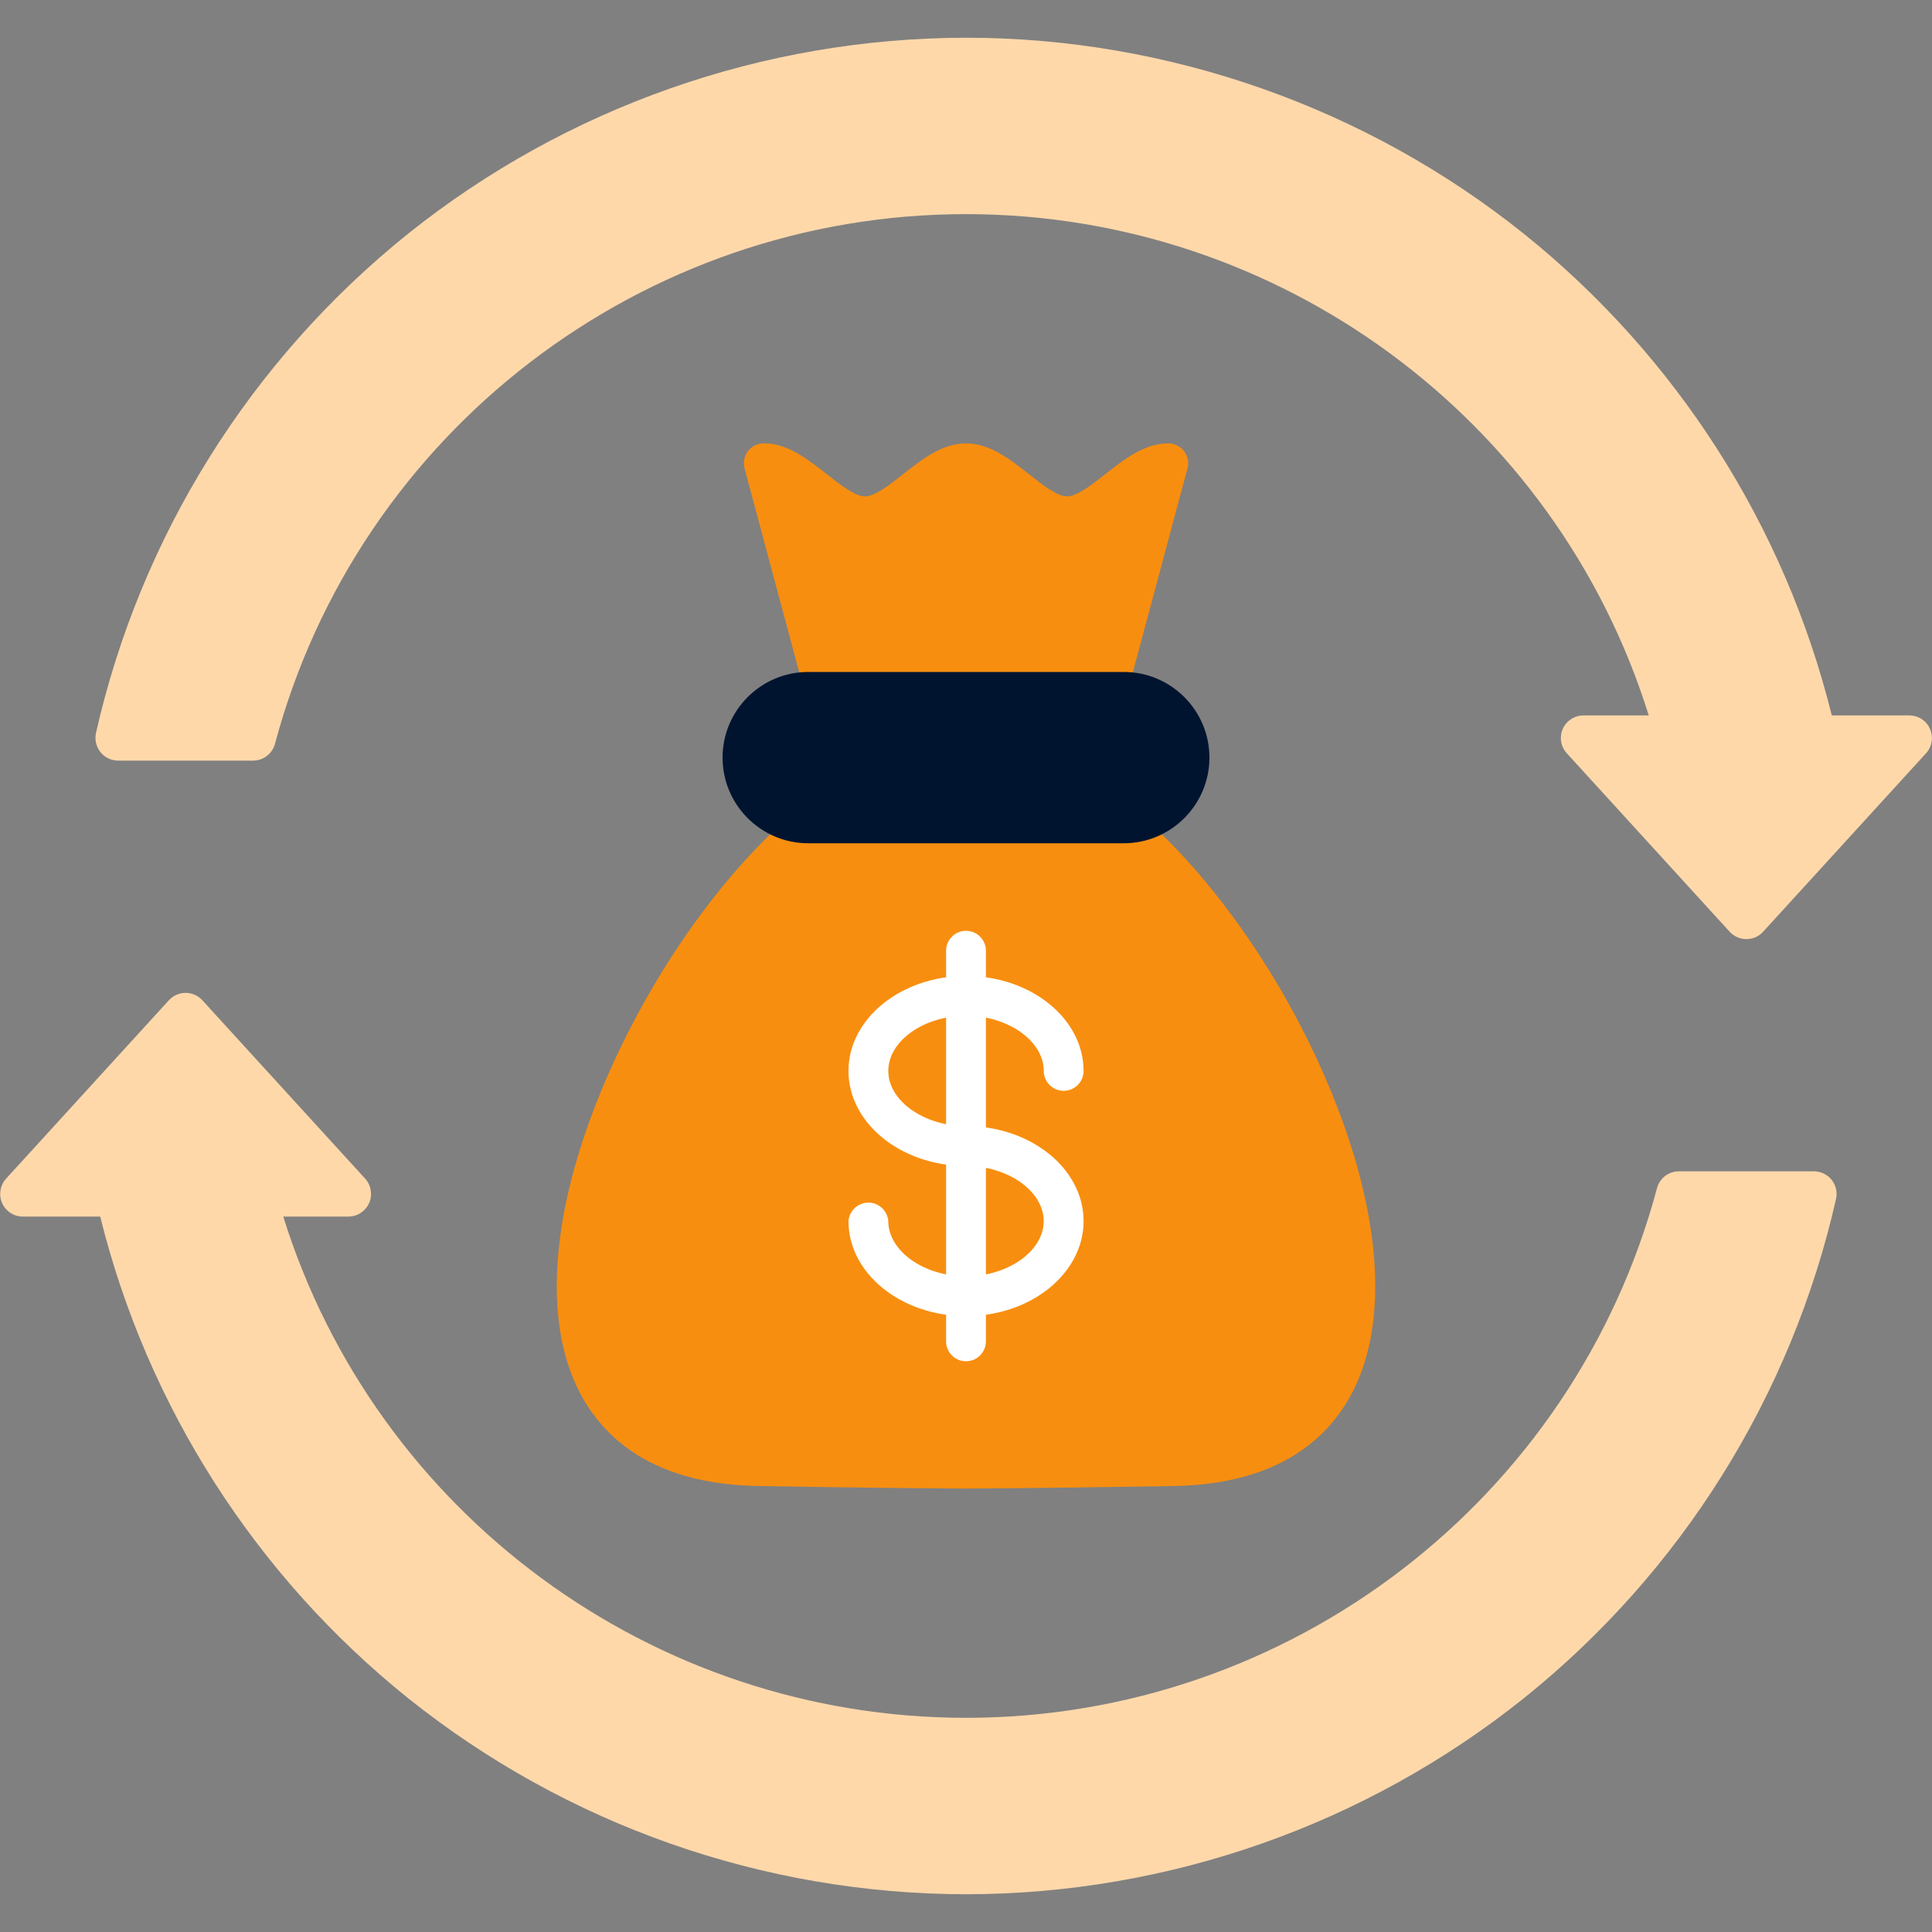
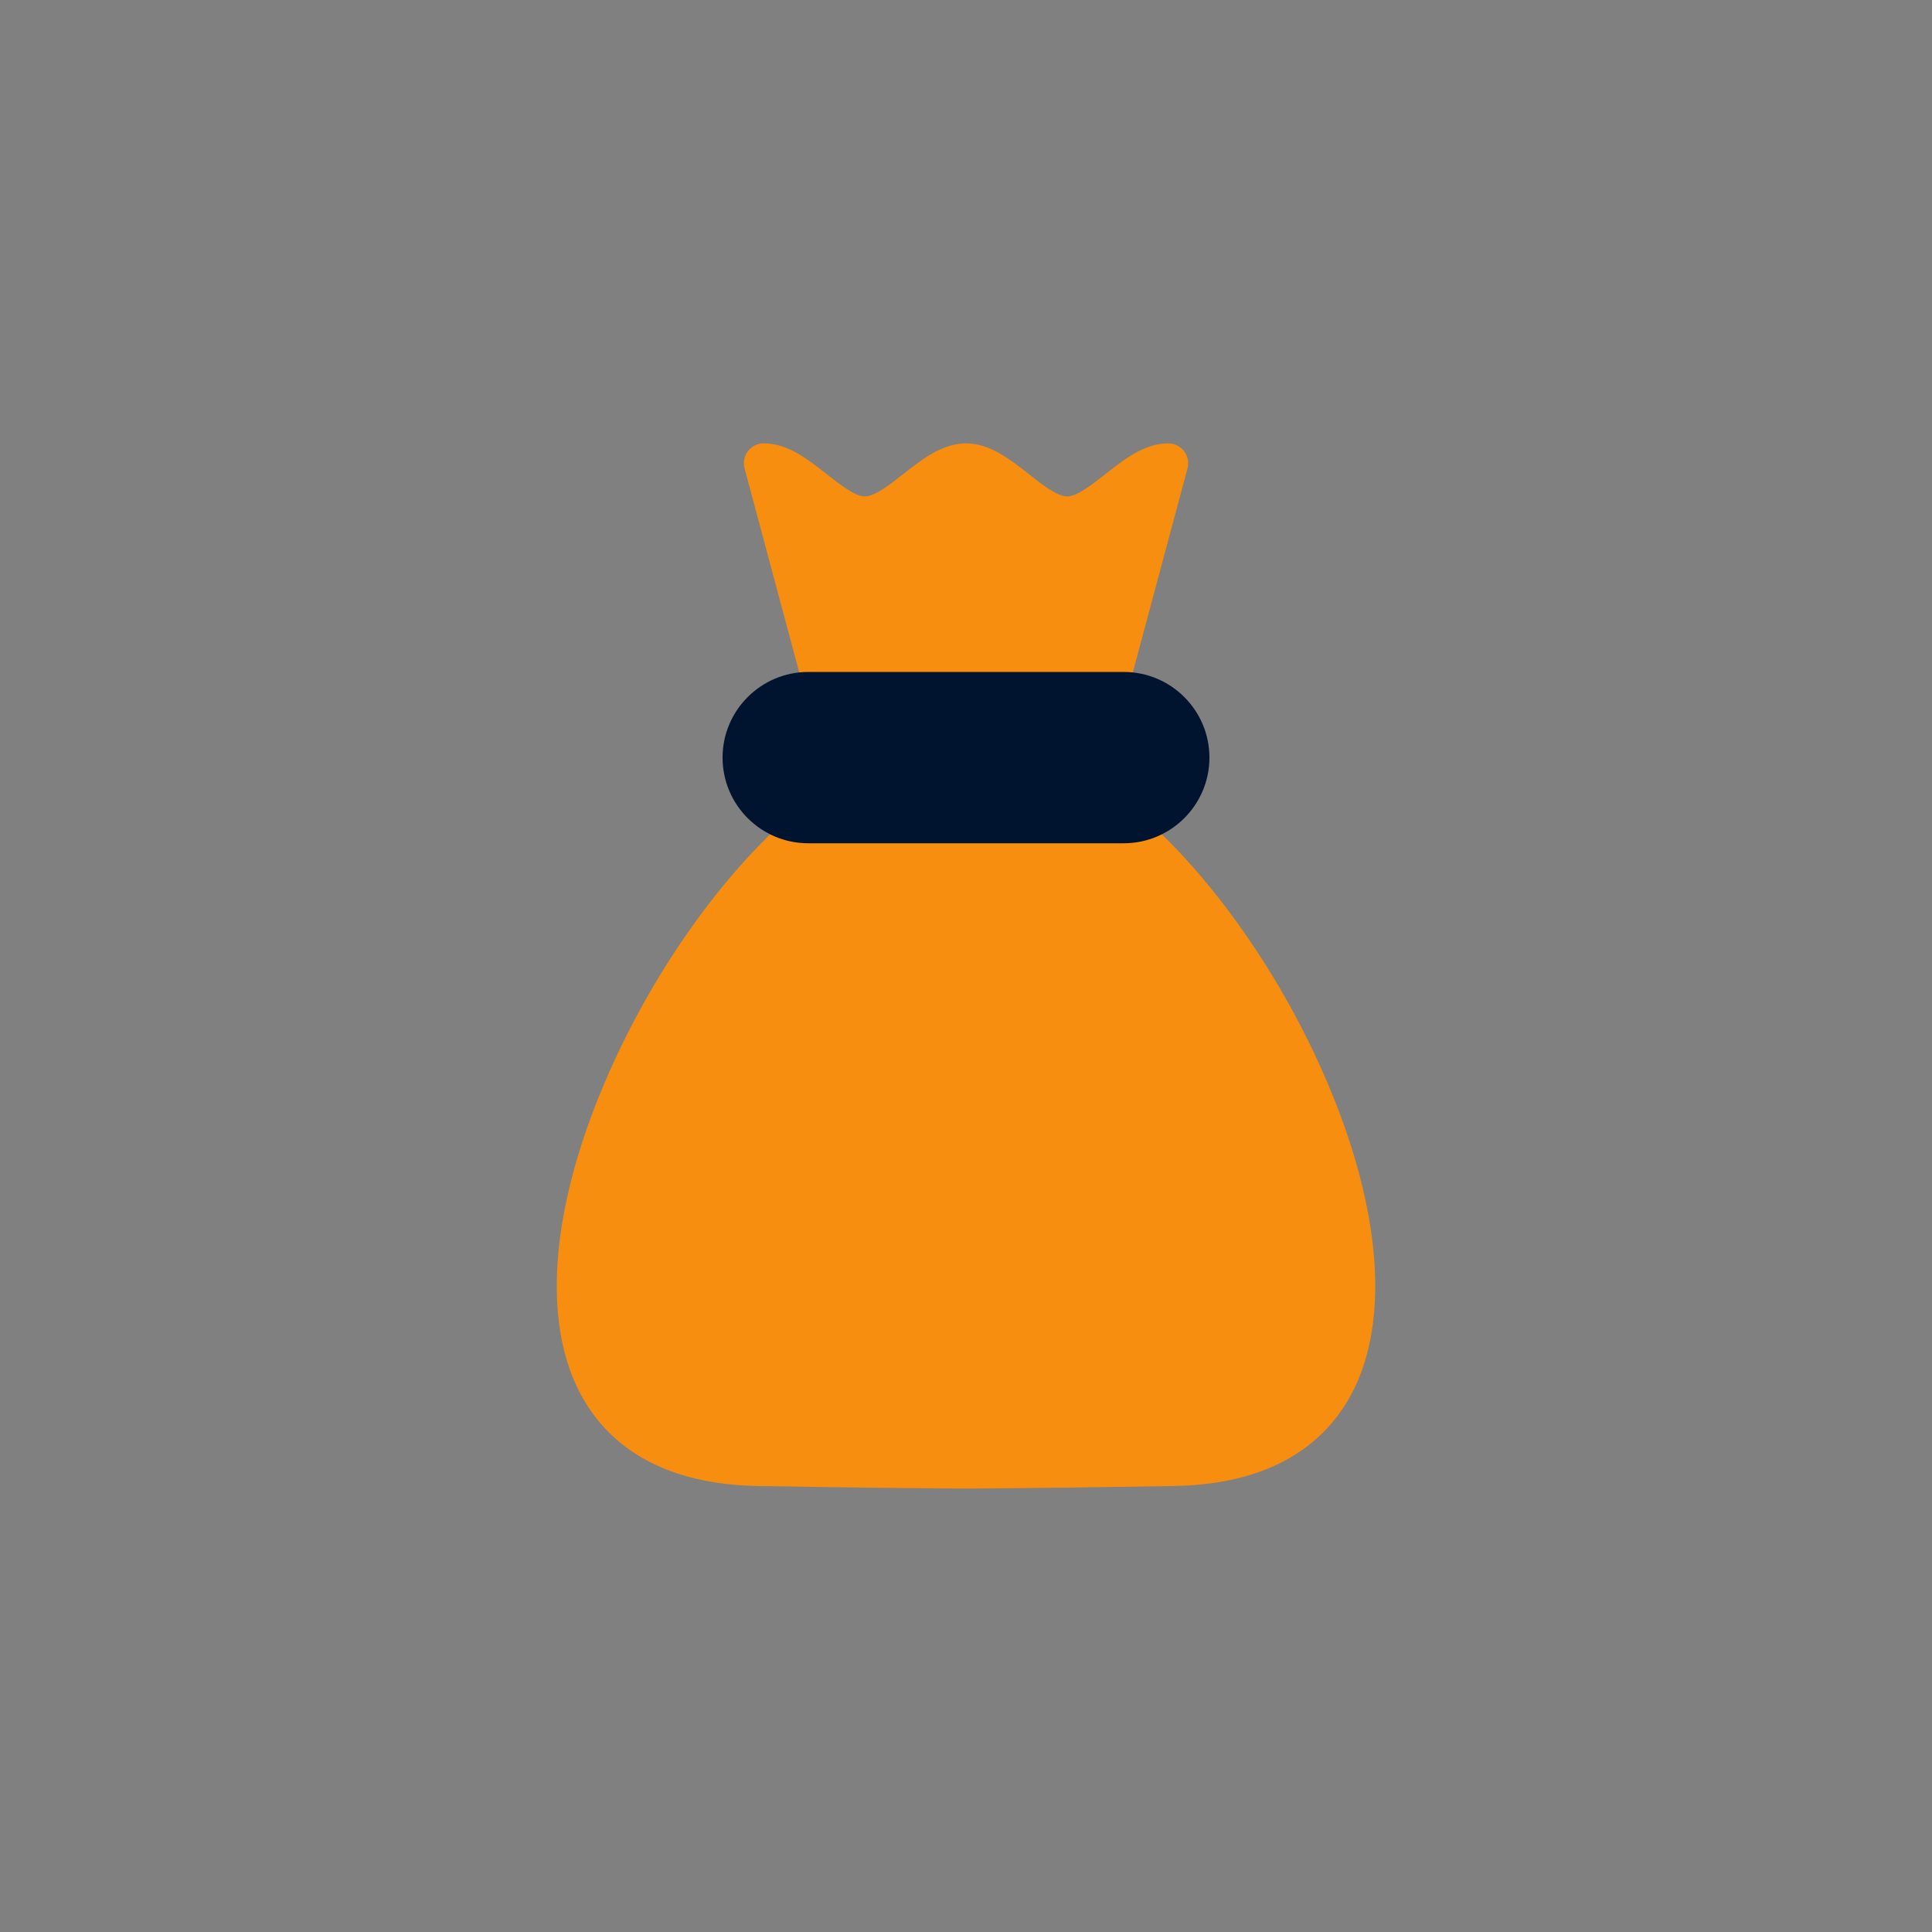
<svg xmlns="http://www.w3.org/2000/svg" fill="none" viewBox="0 0 36 36" height="36" width="36">
  <rect x="0" y="0" width="36" height="36" fill="#808080" stroke="none" />
  <g clip-path="url(#clip0_384_2)">
-     <path fill="#FFD8AA" d="M18 35.297C14.221 35.292 10.556 34.004 7.604 31.643C4.761 29.36 2.745 26.208 1.867 22.669H0.424C0.342 22.669 0.263 22.645 0.194 22.6C0.126 22.556 0.072 22.492 0.039 22.417C0.006 22.343 -0.004 22.26 0.009 22.179C0.022 22.099 0.058 22.023 0.113 21.963L3.147 18.638C3.187 18.595 3.235 18.56 3.288 18.537C3.342 18.513 3.4 18.501 3.459 18.501C3.517 18.501 3.575 18.513 3.629 18.537C3.682 18.56 3.731 18.595 3.77 18.638L6.805 21.963C6.86 22.024 6.896 22.099 6.908 22.179C6.921 22.26 6.911 22.343 6.878 22.417C6.845 22.492 6.791 22.555 6.723 22.6C6.654 22.645 6.575 22.669 6.493 22.669H5.278C7.003 28.195 12.158 32.009 18 32.009C24.029 32.009 29.323 27.949 30.876 22.139C30.9 22.049 30.953 21.97 31.026 21.913C31.1 21.857 31.19 21.826 31.283 21.826H33.8C33.863 21.826 33.926 21.84 33.983 21.868C34.04 21.895 34.09 21.935 34.13 21.984C34.169 22.034 34.197 22.091 34.211 22.153C34.226 22.214 34.226 22.278 34.212 22.34C33.381 26.009 31.331 29.288 28.397 31.642C25.446 34.003 21.78 35.292 18 35.297ZM32.541 17.499C32.483 17.499 32.425 17.487 32.371 17.463C32.318 17.44 32.27 17.405 32.23 17.362L29.196 14.037C29.154 13.992 29.123 13.939 29.104 13.88C29.086 13.822 29.08 13.76 29.087 13.7C29.095 13.639 29.116 13.58 29.148 13.528C29.181 13.476 29.225 13.432 29.276 13.399C29.345 13.354 29.425 13.331 29.507 13.331H30.722C28.998 7.804 23.843 3.99 18 3.99C11.971 3.99 6.677 8.05 5.124 13.86C5.1 13.95 5.047 14.029 4.973 14.085C4.9 14.142 4.81 14.173 4.717 14.173H2.2C2.137 14.173 2.075 14.158 2.018 14.131C1.961 14.103 1.911 14.064 1.872 14.014C1.832 13.965 1.804 13.908 1.79 13.846C1.775 13.785 1.775 13.721 1.788 13.659C2.619 9.99 4.669 6.711 7.603 4.356C10.555 1.996 14.221 0.708 18 0.703C21.764 0.703 25.456 2.001 28.396 4.357C31.239 6.64 33.255 9.792 34.133 13.331H35.576C35.658 13.331 35.738 13.354 35.807 13.399C35.876 13.443 35.93 13.507 35.963 13.582C35.996 13.657 36.007 13.74 35.993 13.821C35.98 13.902 35.944 13.977 35.888 14.037L32.853 17.362C32.813 17.405 32.765 17.44 32.712 17.464C32.658 17.487 32.6 17.499 32.541 17.499Z" clip-rule="evenodd" fill-rule="evenodd" />
    <path fill="#F88E0F" d="M18 27.738H17.991C16.27 27.726 14.598 27.698 14.127 27.69C11.839 27.65 10.953 26.479 10.612 25.503C10.128 24.116 10.389 22.155 11.349 19.984C12.219 18.013 13.546 16.17 14.899 15.055C14.975 14.993 15.073 14.963 15.171 14.972C15.269 14.982 15.359 15.029 15.422 15.105C15.525 15.232 19.108 15.325 20.503 15.424C20.491 15.373 20.491 15.319 20.501 15.268C20.512 15.216 20.533 15.167 20.564 15.124C20.595 15.082 20.635 15.046 20.681 15.02C20.727 14.994 20.777 14.978 20.83 14.973C20.928 14.963 21.026 14.993 21.102 15.055C22.454 16.171 23.782 18.013 24.652 19.985C25.611 22.156 25.872 24.115 25.388 25.503C25.047 26.479 24.161 27.65 21.874 27.69C20.901 27.707 19.374 27.728 18.003 27.738H18ZM15.374 13.264C15.292 13.264 15.213 13.237 15.148 13.188C15.083 13.138 15.037 13.068 15.016 12.989L13.874 8.729C13.859 8.674 13.857 8.616 13.868 8.56C13.879 8.504 13.902 8.451 13.937 8.406C13.972 8.361 14.017 8.324 14.068 8.299C14.119 8.274 14.176 8.261 14.233 8.261C14.676 8.261 15.046 8.554 15.405 8.835C15.652 9.03 15.932 9.25 16.116 9.25C16.302 9.25 16.582 9.03 16.829 8.835C17.187 8.554 17.558 8.262 18 8.262C18.443 8.262 18.814 8.554 19.172 8.835C19.418 9.03 19.698 9.25 19.884 9.25C20.069 9.25 20.349 9.03 20.596 8.835C20.955 8.554 21.325 8.262 21.767 8.262C21.824 8.262 21.881 8.275 21.932 8.3C21.983 8.325 22.028 8.361 22.063 8.406C22.098 8.452 22.122 8.504 22.133 8.56C22.144 8.616 22.142 8.674 22.127 8.729L20.985 12.989C20.972 13.036 20.951 13.081 20.921 13.119C20.891 13.158 20.854 13.19 20.812 13.215C20.77 13.239 20.723 13.255 20.674 13.261C20.626 13.267 20.577 13.264 20.53 13.251C20.332 13.198 20.214 13.665 20.268 13.467L20.341 13.191H15.66L15.734 13.467C15.787 13.665 15.67 13.198 15.471 13.251C15.44 13.26 15.407 13.264 15.375 13.264H15.374Z" clip-rule="evenodd" fill-rule="evenodd" />
    <path fill="#001430" d="M20.94 15.713H15.06C14.18 15.713 13.464 14.997 13.464 14.117C13.464 13.237 14.18 12.521 15.06 12.521H20.94C21.82 12.521 22.536 13.237 22.536 14.117C22.536 14.997 21.819 15.713 20.94 15.713Z" clip-rule="evenodd" fill-rule="evenodd" />
-     <path fill="white" d="M18 24.524C16.792 24.524 15.81 23.73 15.81 22.754C15.817 22.66 15.859 22.573 15.928 22.509C15.997 22.445 16.087 22.409 16.181 22.409C16.275 22.409 16.366 22.445 16.434 22.509C16.503 22.573 16.545 22.66 16.552 22.754C16.552 23.311 17.215 23.782 18 23.782C18.785 23.782 19.448 23.312 19.448 22.754C19.448 22.196 18.785 21.726 18 21.726C16.792 21.726 15.81 20.931 15.81 19.955C15.81 18.979 16.792 18.185 18 18.185C19.208 18.185 20.191 18.979 20.191 19.955C20.191 20.053 20.152 20.148 20.082 20.217C20.013 20.287 19.919 20.326 19.82 20.326C19.722 20.326 19.627 20.287 19.558 20.217C19.488 20.148 19.449 20.053 19.449 19.955C19.449 19.398 18.785 18.927 18 18.927C17.215 18.927 16.552 19.397 16.552 19.955C16.552 20.512 17.215 20.983 18 20.983C19.208 20.983 20.191 21.777 20.191 22.753C20.191 23.73 19.208 24.524 18 24.524Z" clip-rule="evenodd" fill-rule="evenodd" />
-     <path fill="white" d="M18 25.365C17.951 25.365 17.903 25.356 17.858 25.337C17.813 25.318 17.772 25.291 17.737 25.256C17.703 25.222 17.676 25.181 17.657 25.136C17.638 25.09 17.629 25.042 17.629 24.993V17.715C17.629 17.617 17.668 17.523 17.738 17.453C17.807 17.383 17.902 17.344 18 17.344C18.098 17.344 18.193 17.383 18.262 17.453C18.332 17.523 18.371 17.617 18.371 17.715V24.993C18.371 25.092 18.332 25.186 18.262 25.256C18.193 25.326 18.099 25.365 18 25.365Z" clip-rule="evenodd" fill-rule="evenodd" />
  </g>
  <defs>
    <clipPath id="clip0_384_2">
      <rect fill="white" height="36" width="36" />
    </clipPath>
  </defs>
</svg>